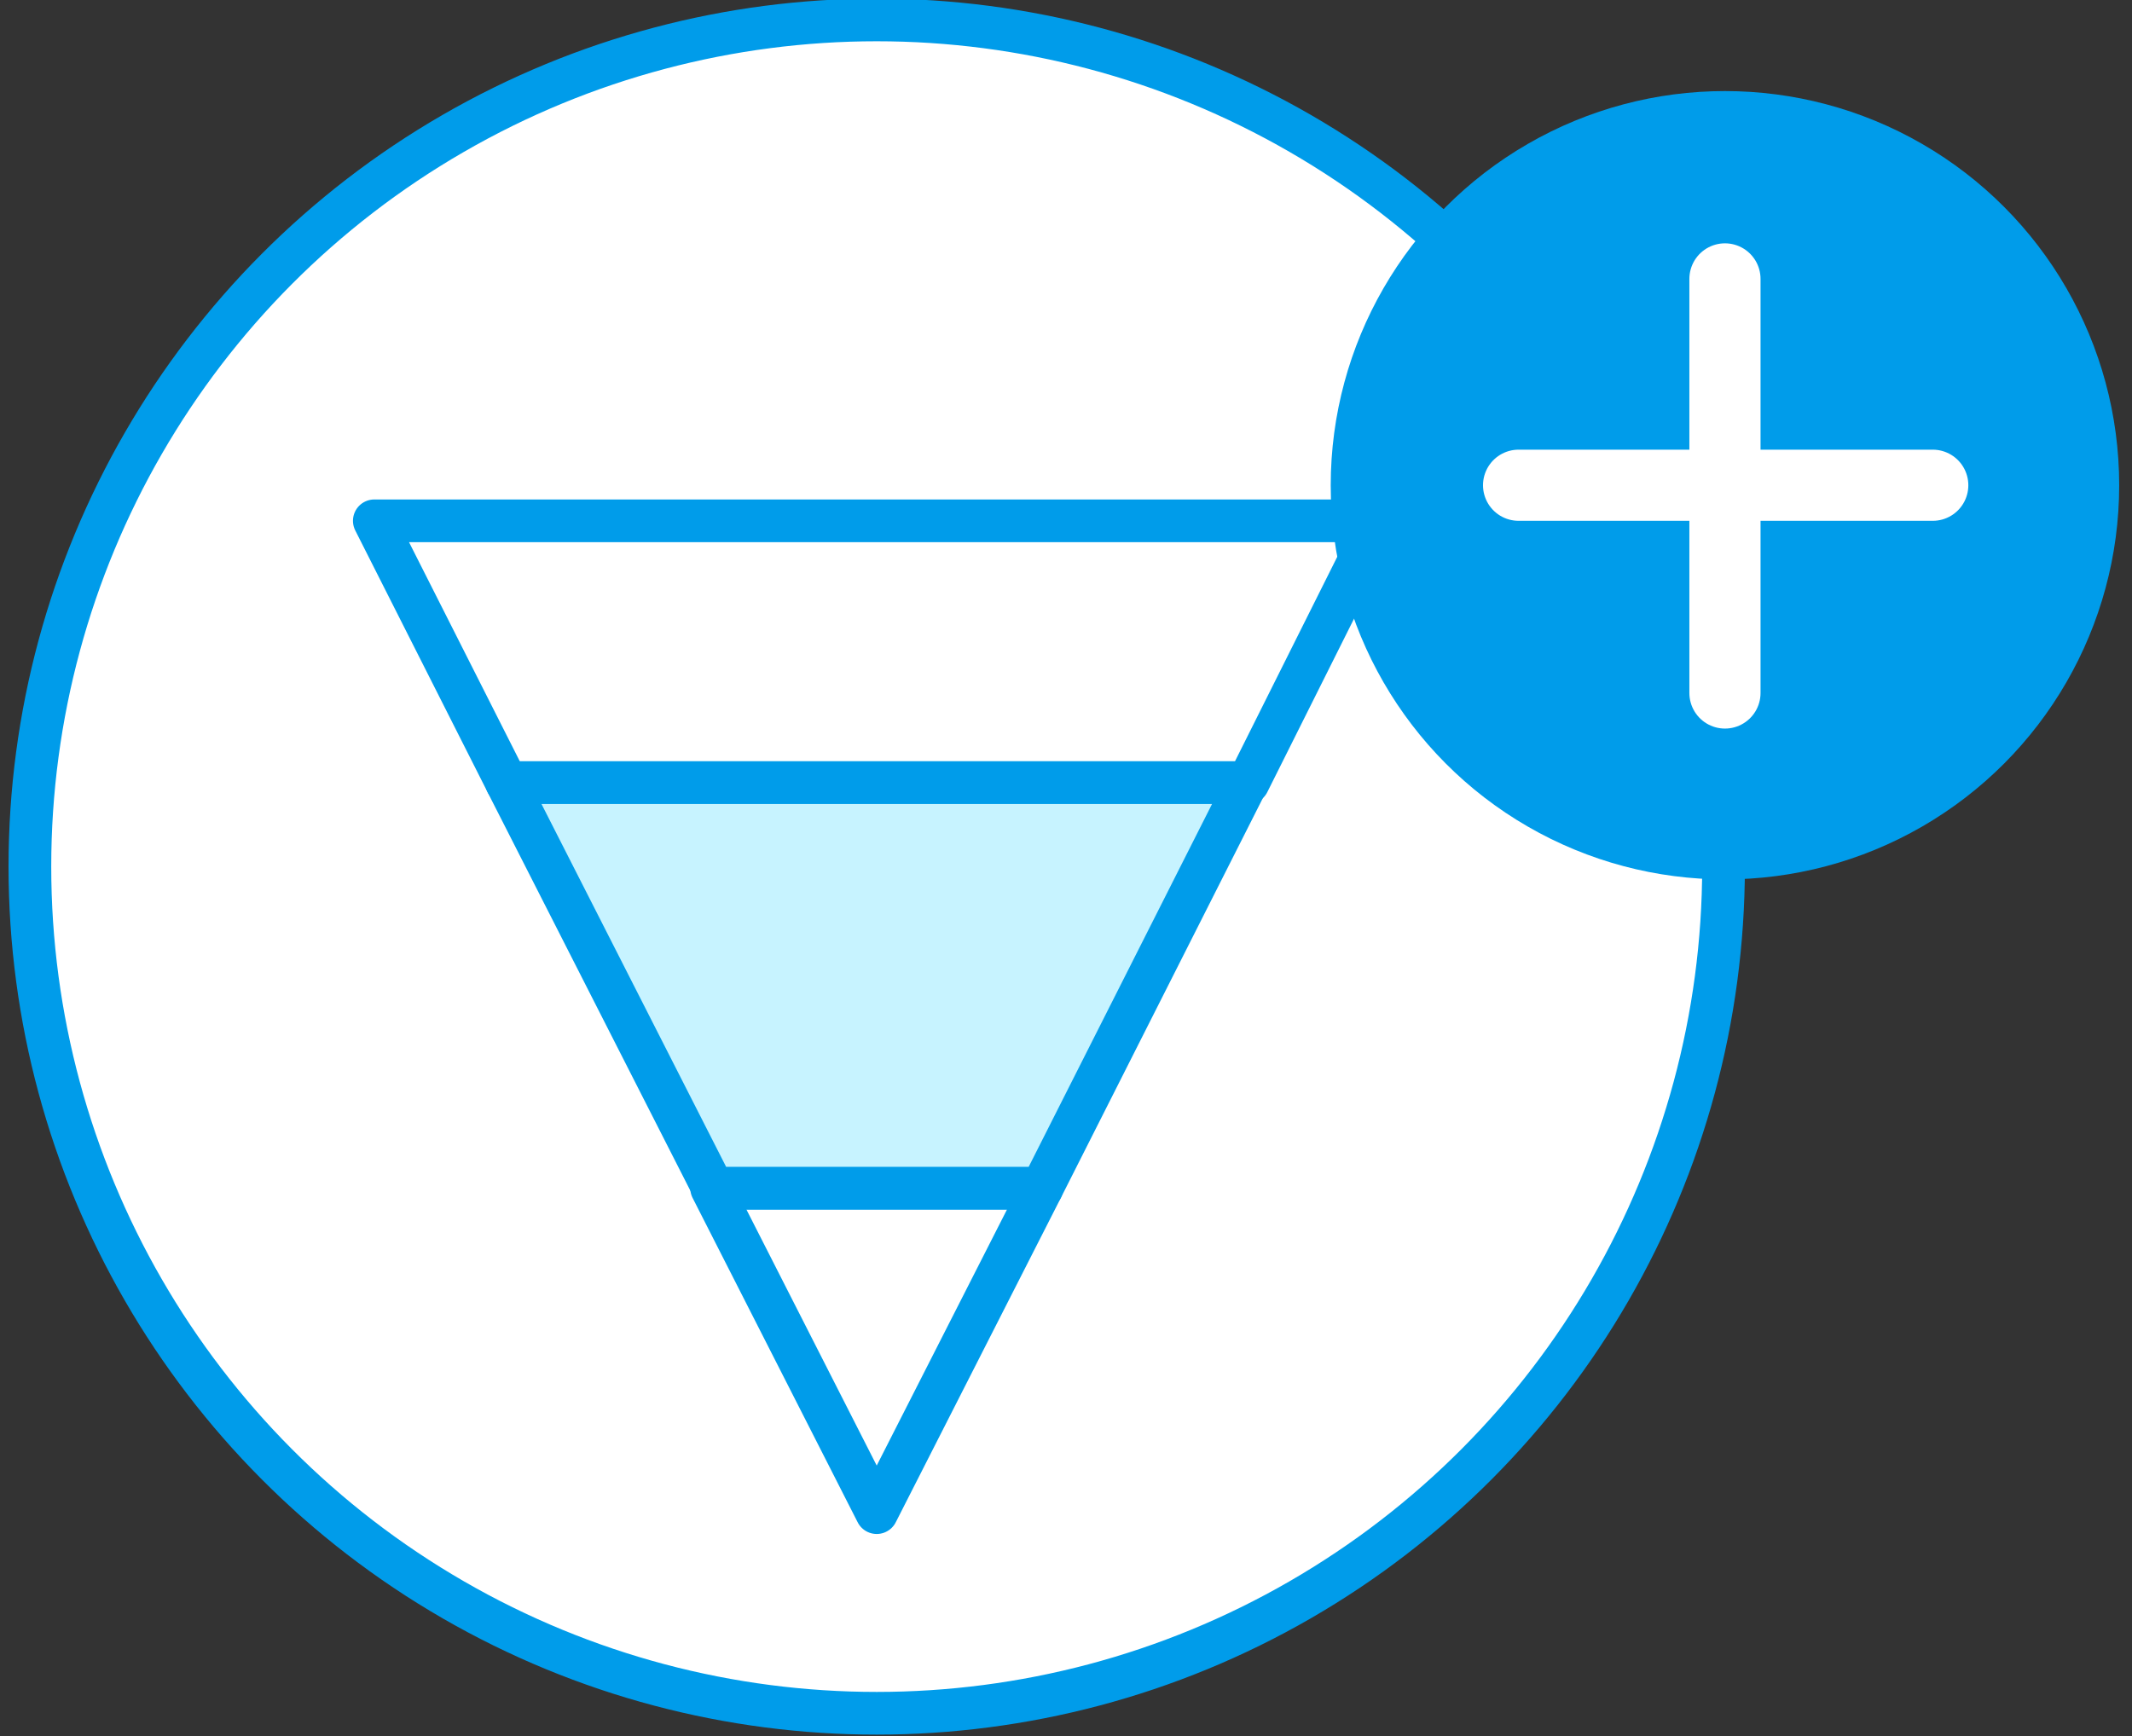
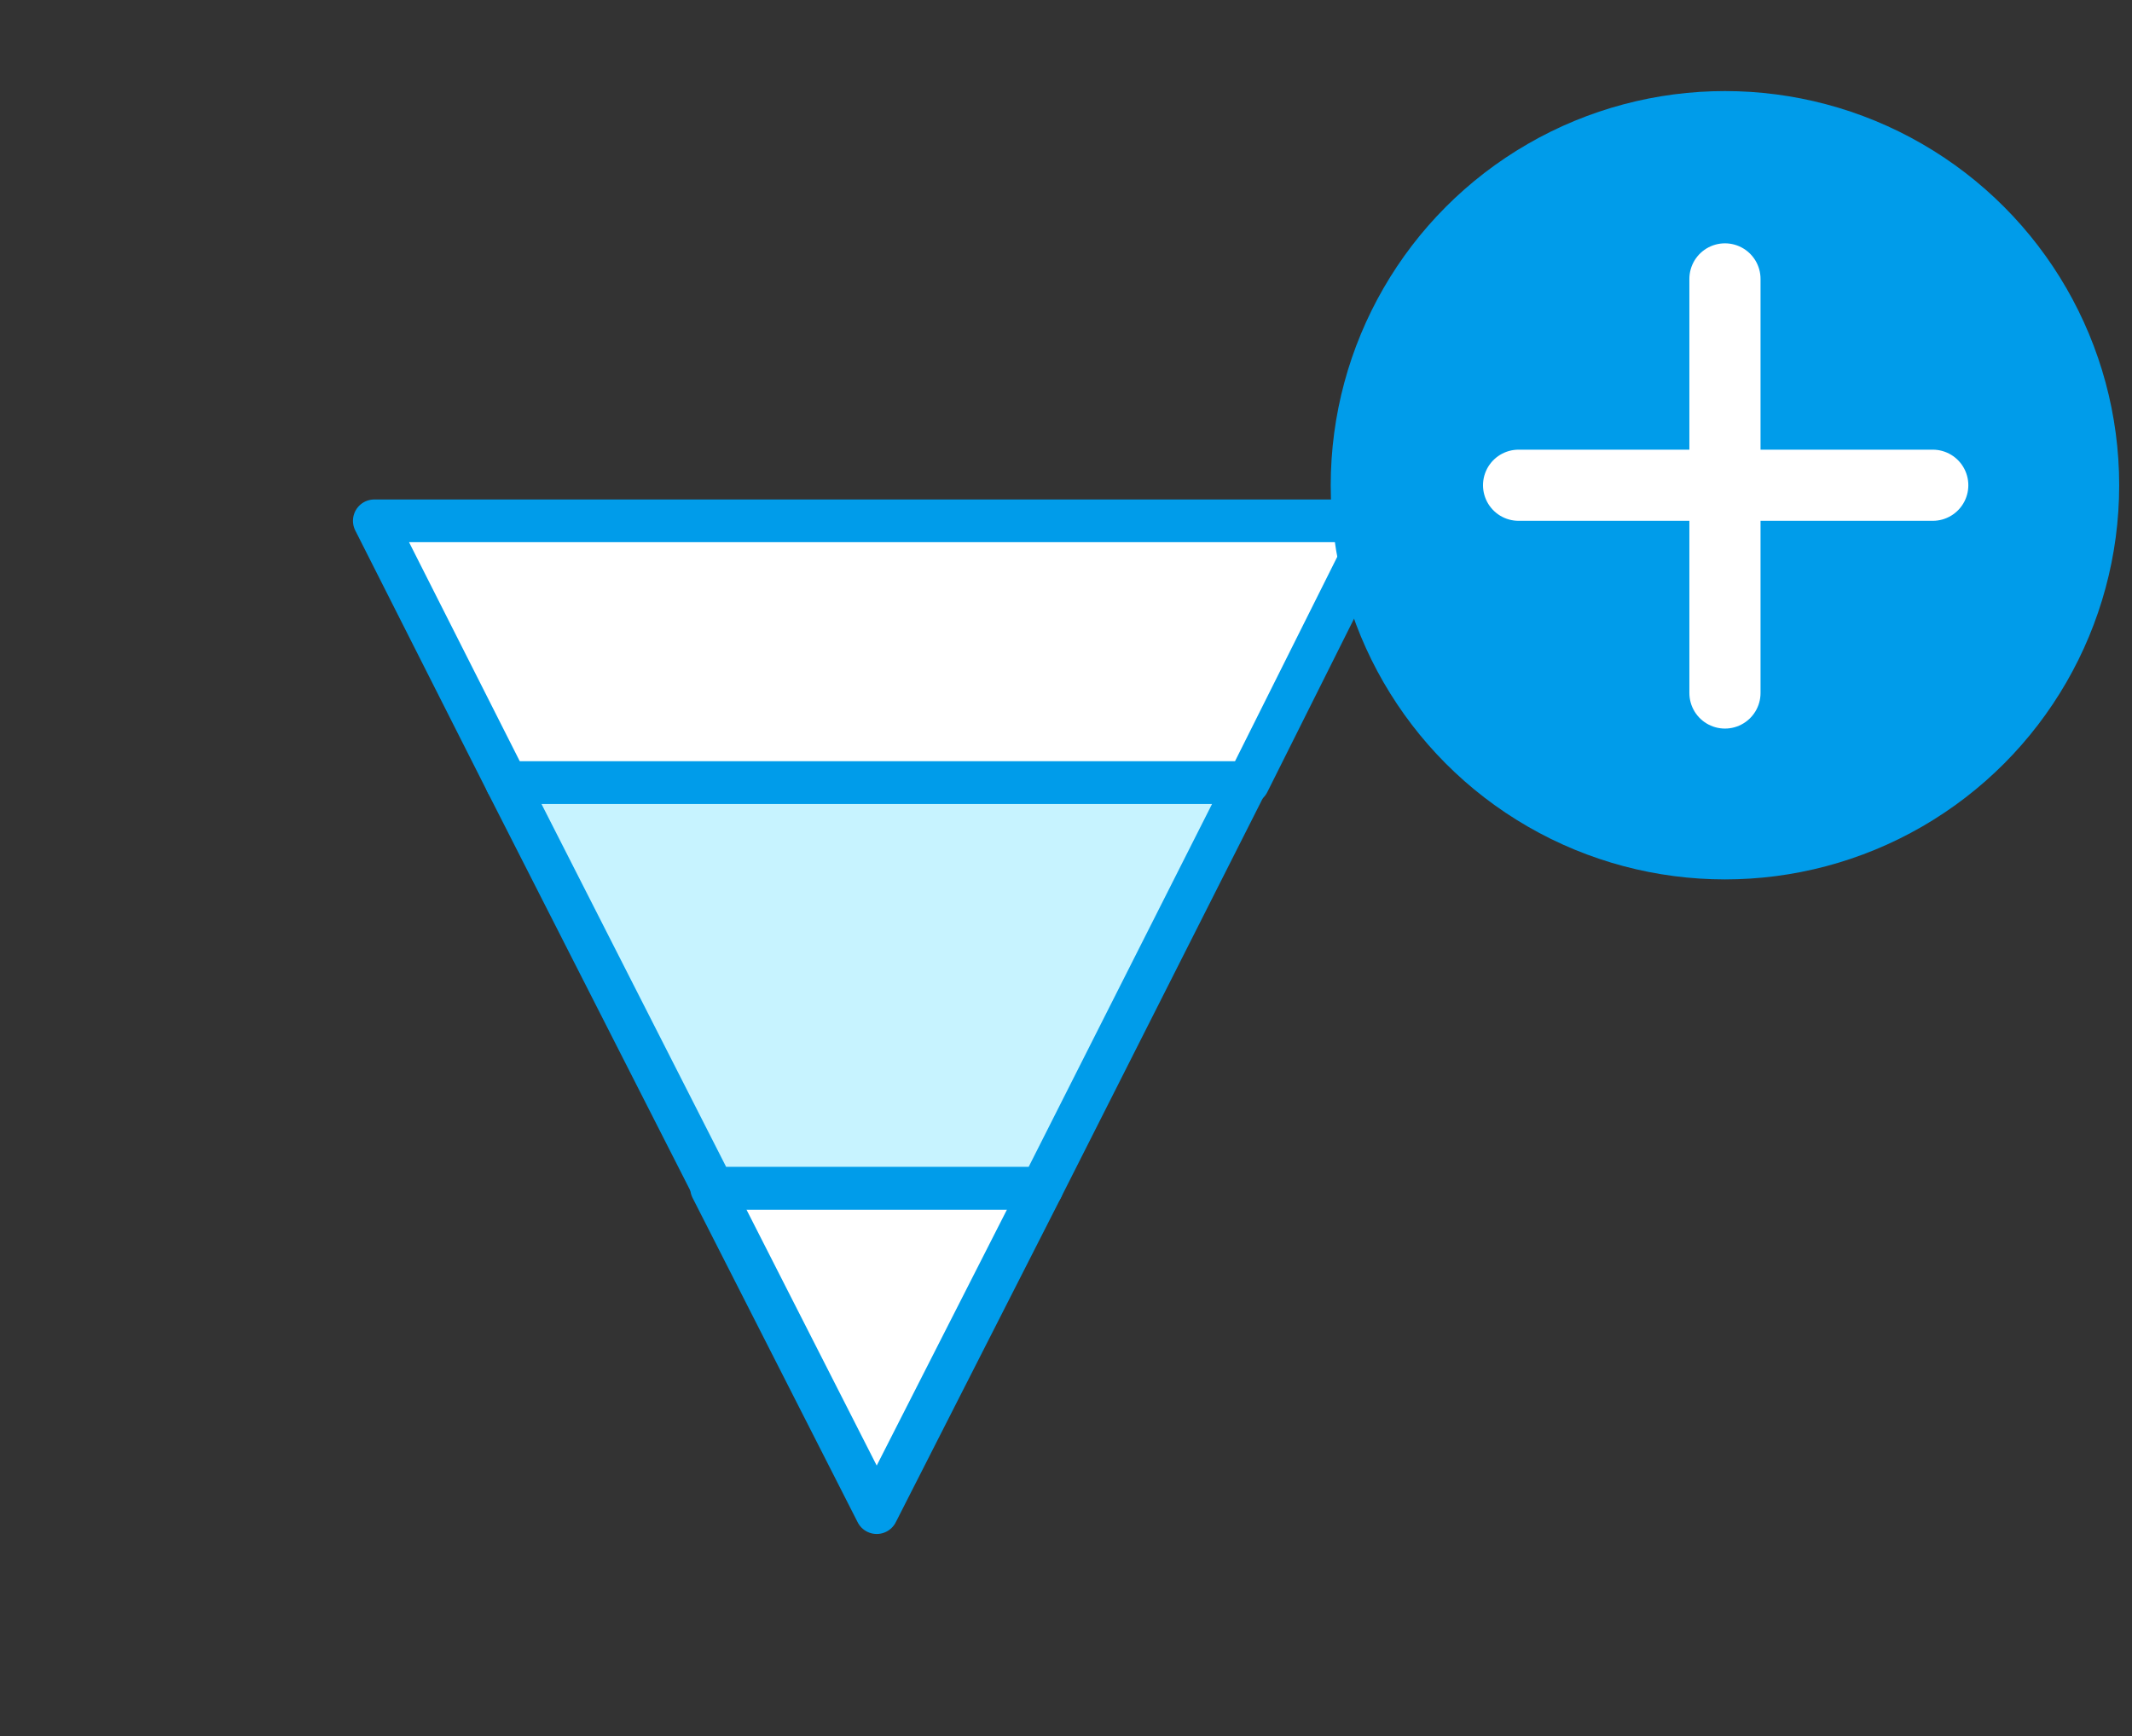
<svg xmlns="http://www.w3.org/2000/svg" version="1.1" id="Layer_1" x="0px" y="0px" viewBox="0 0 149.8 122" style="enable-background:new 0 0 149.8 122;" xml:space="preserve">
  <rect x="0" y="0" width="149.8" height="122" fill="#333333" stroke="none" />
  <style type="text/css">
	.st0{fill:#FFFFFF;stroke:#009CEA;stroke-width:3;stroke-linecap:round;stroke-linejoin:round;stroke-miterlimit:10;}
	.st1{fill:#C7F3FF;stroke:#009CEA;stroke-width:3;stroke-linecap:round;stroke-linejoin:round;stroke-miterlimit:10;}
	.st2{fill:#009CEA;}
	.st3{fill:none;stroke:#FFFFFF;stroke-width:5;stroke-linecap:round;stroke-linejoin:round;stroke-miterlimit:10;}
</style>
-   <circle class="st0" cx="61.6" cy="60.9" r="59.5" />
  <polygon class="st0" points="96.9,36.6 26.3,36.6 35.6,55 87.7,55 " />
  <polygon class="st0" points="61.6,106.3 73.2,83.5 50,83.5 " />
  <polygon class="st1" points="35.6,55 50.1,83.5 73.2,83.5 87.6,55 " />
  <circle class="st2" cx="121.2" cy="34.1" r="27.7" />
  <g>
    <line class="st3" x1="121.2" y1="19.6" x2="121.2" y2="48.7" />
    <line class="st3" x1="135.8" y1="34.1" x2="106.7" y2="34.1" />
  </g>
</svg>